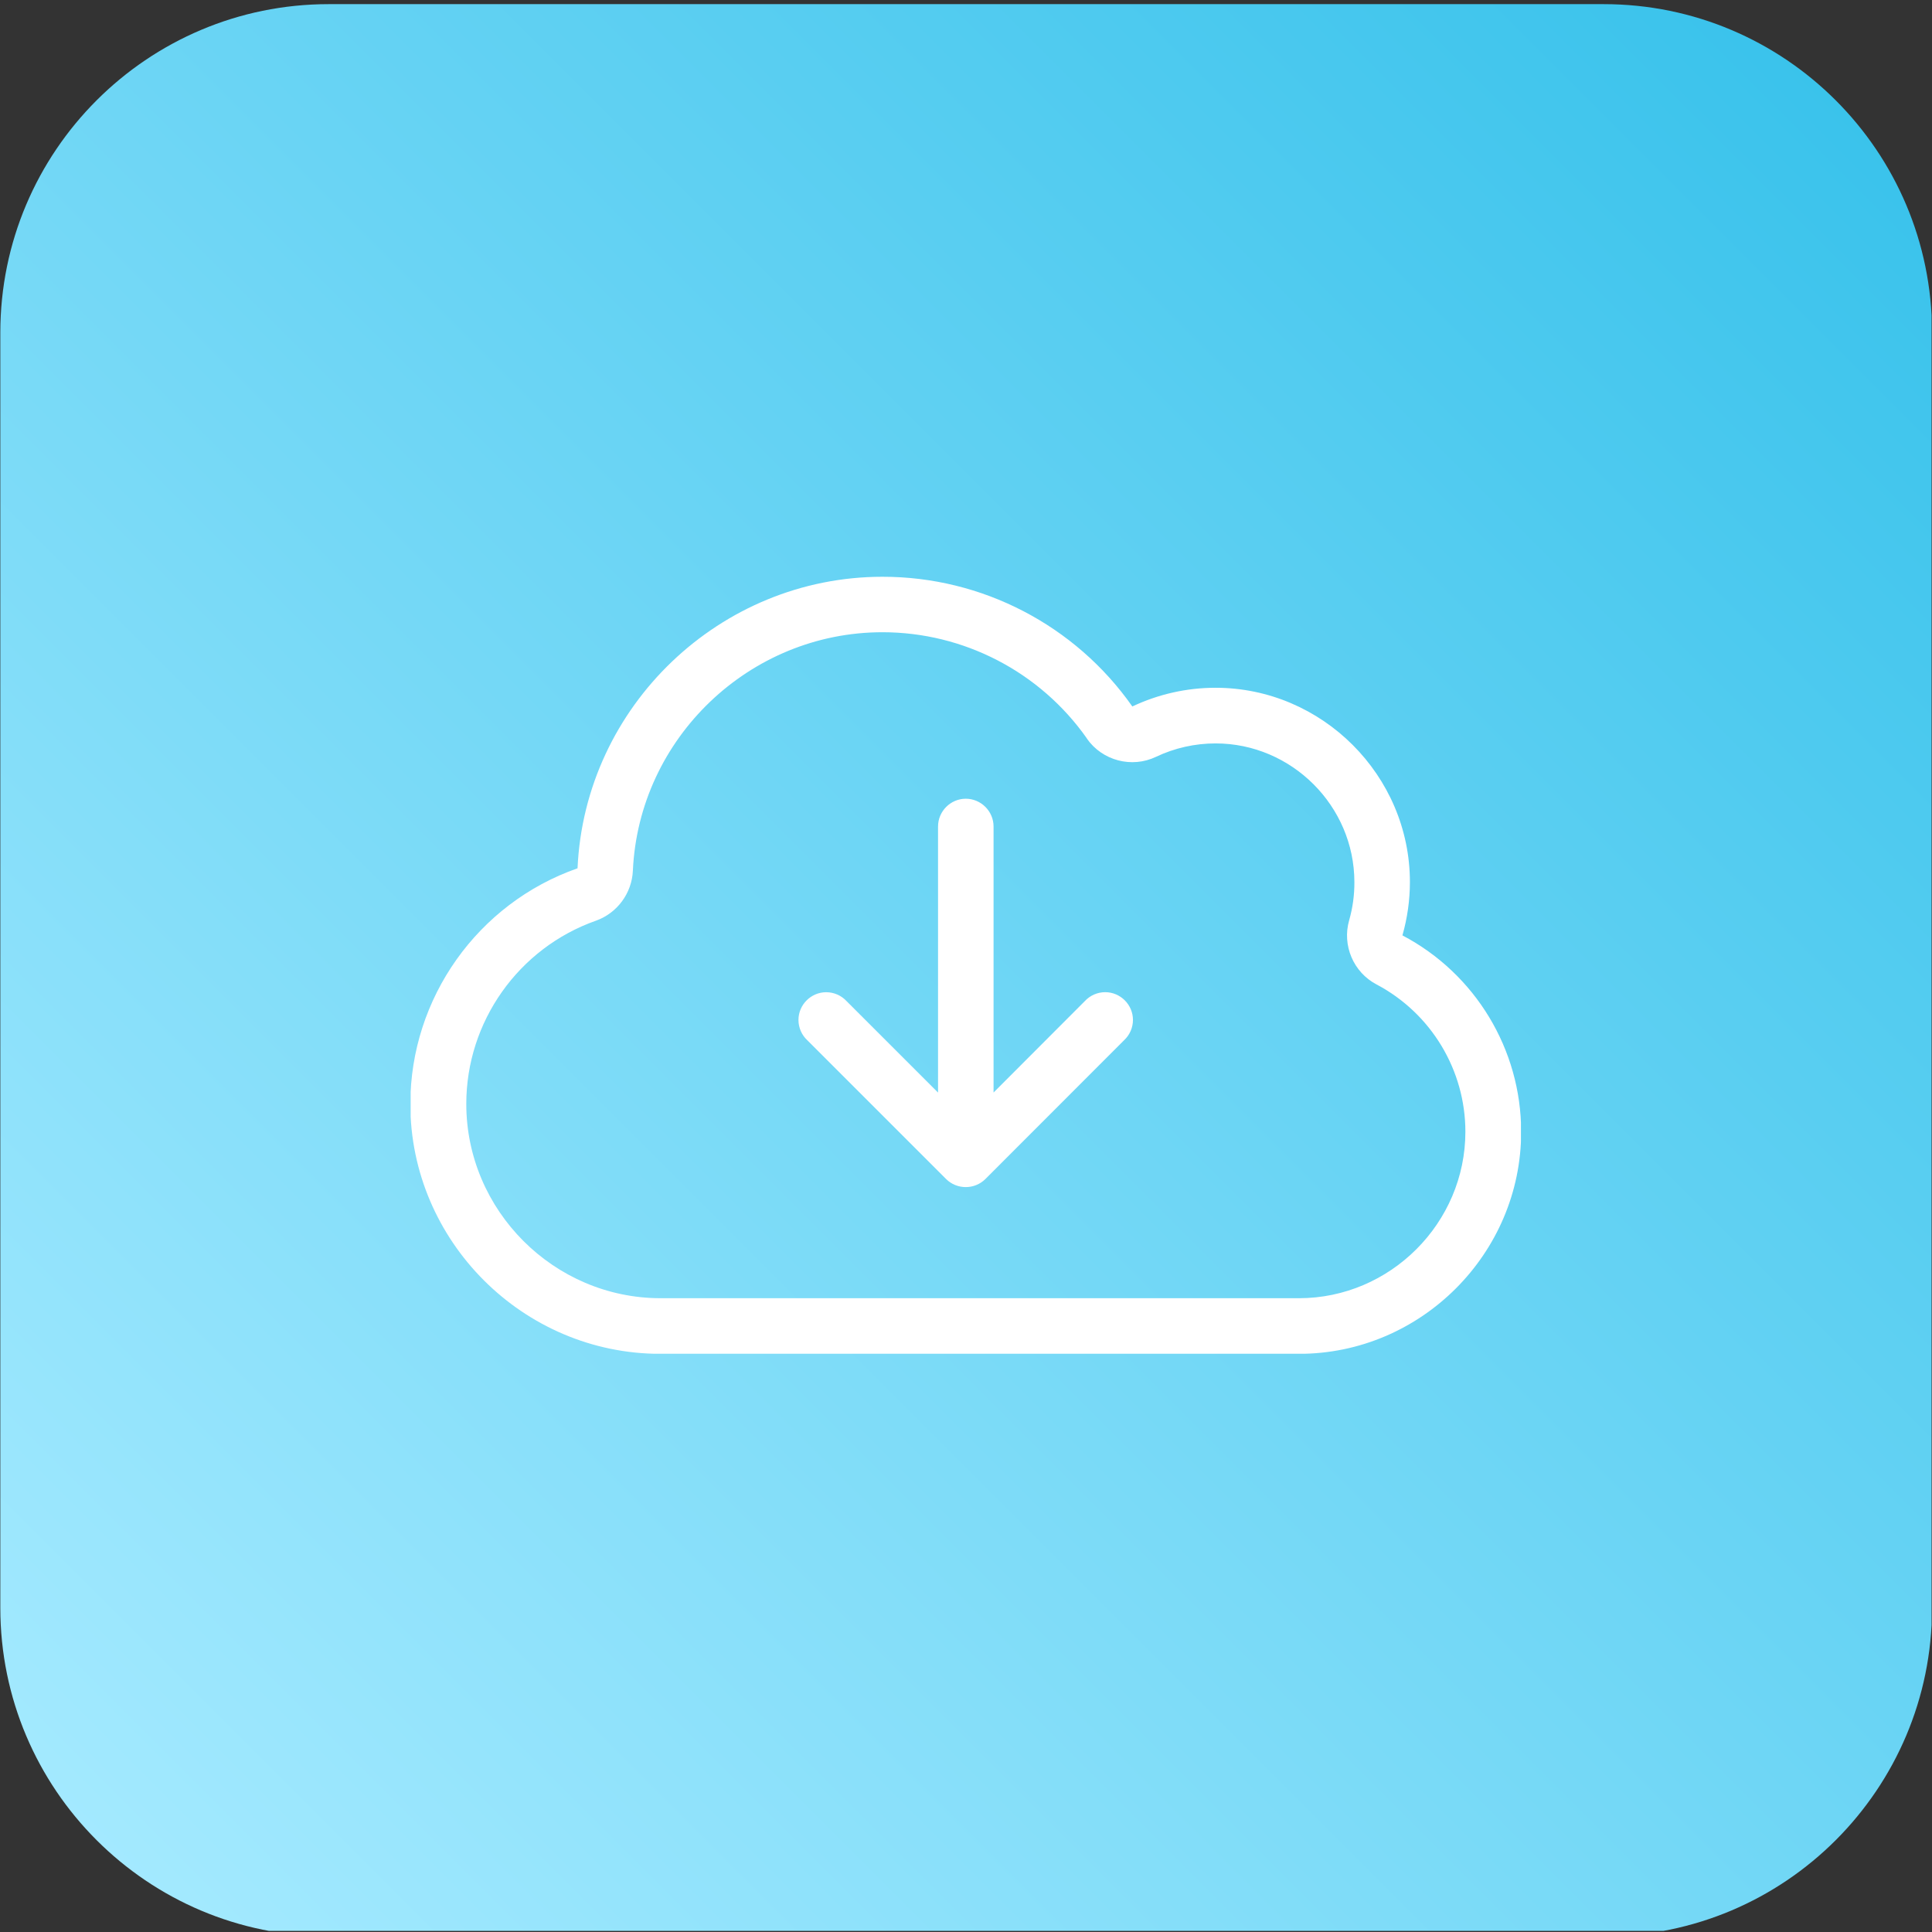
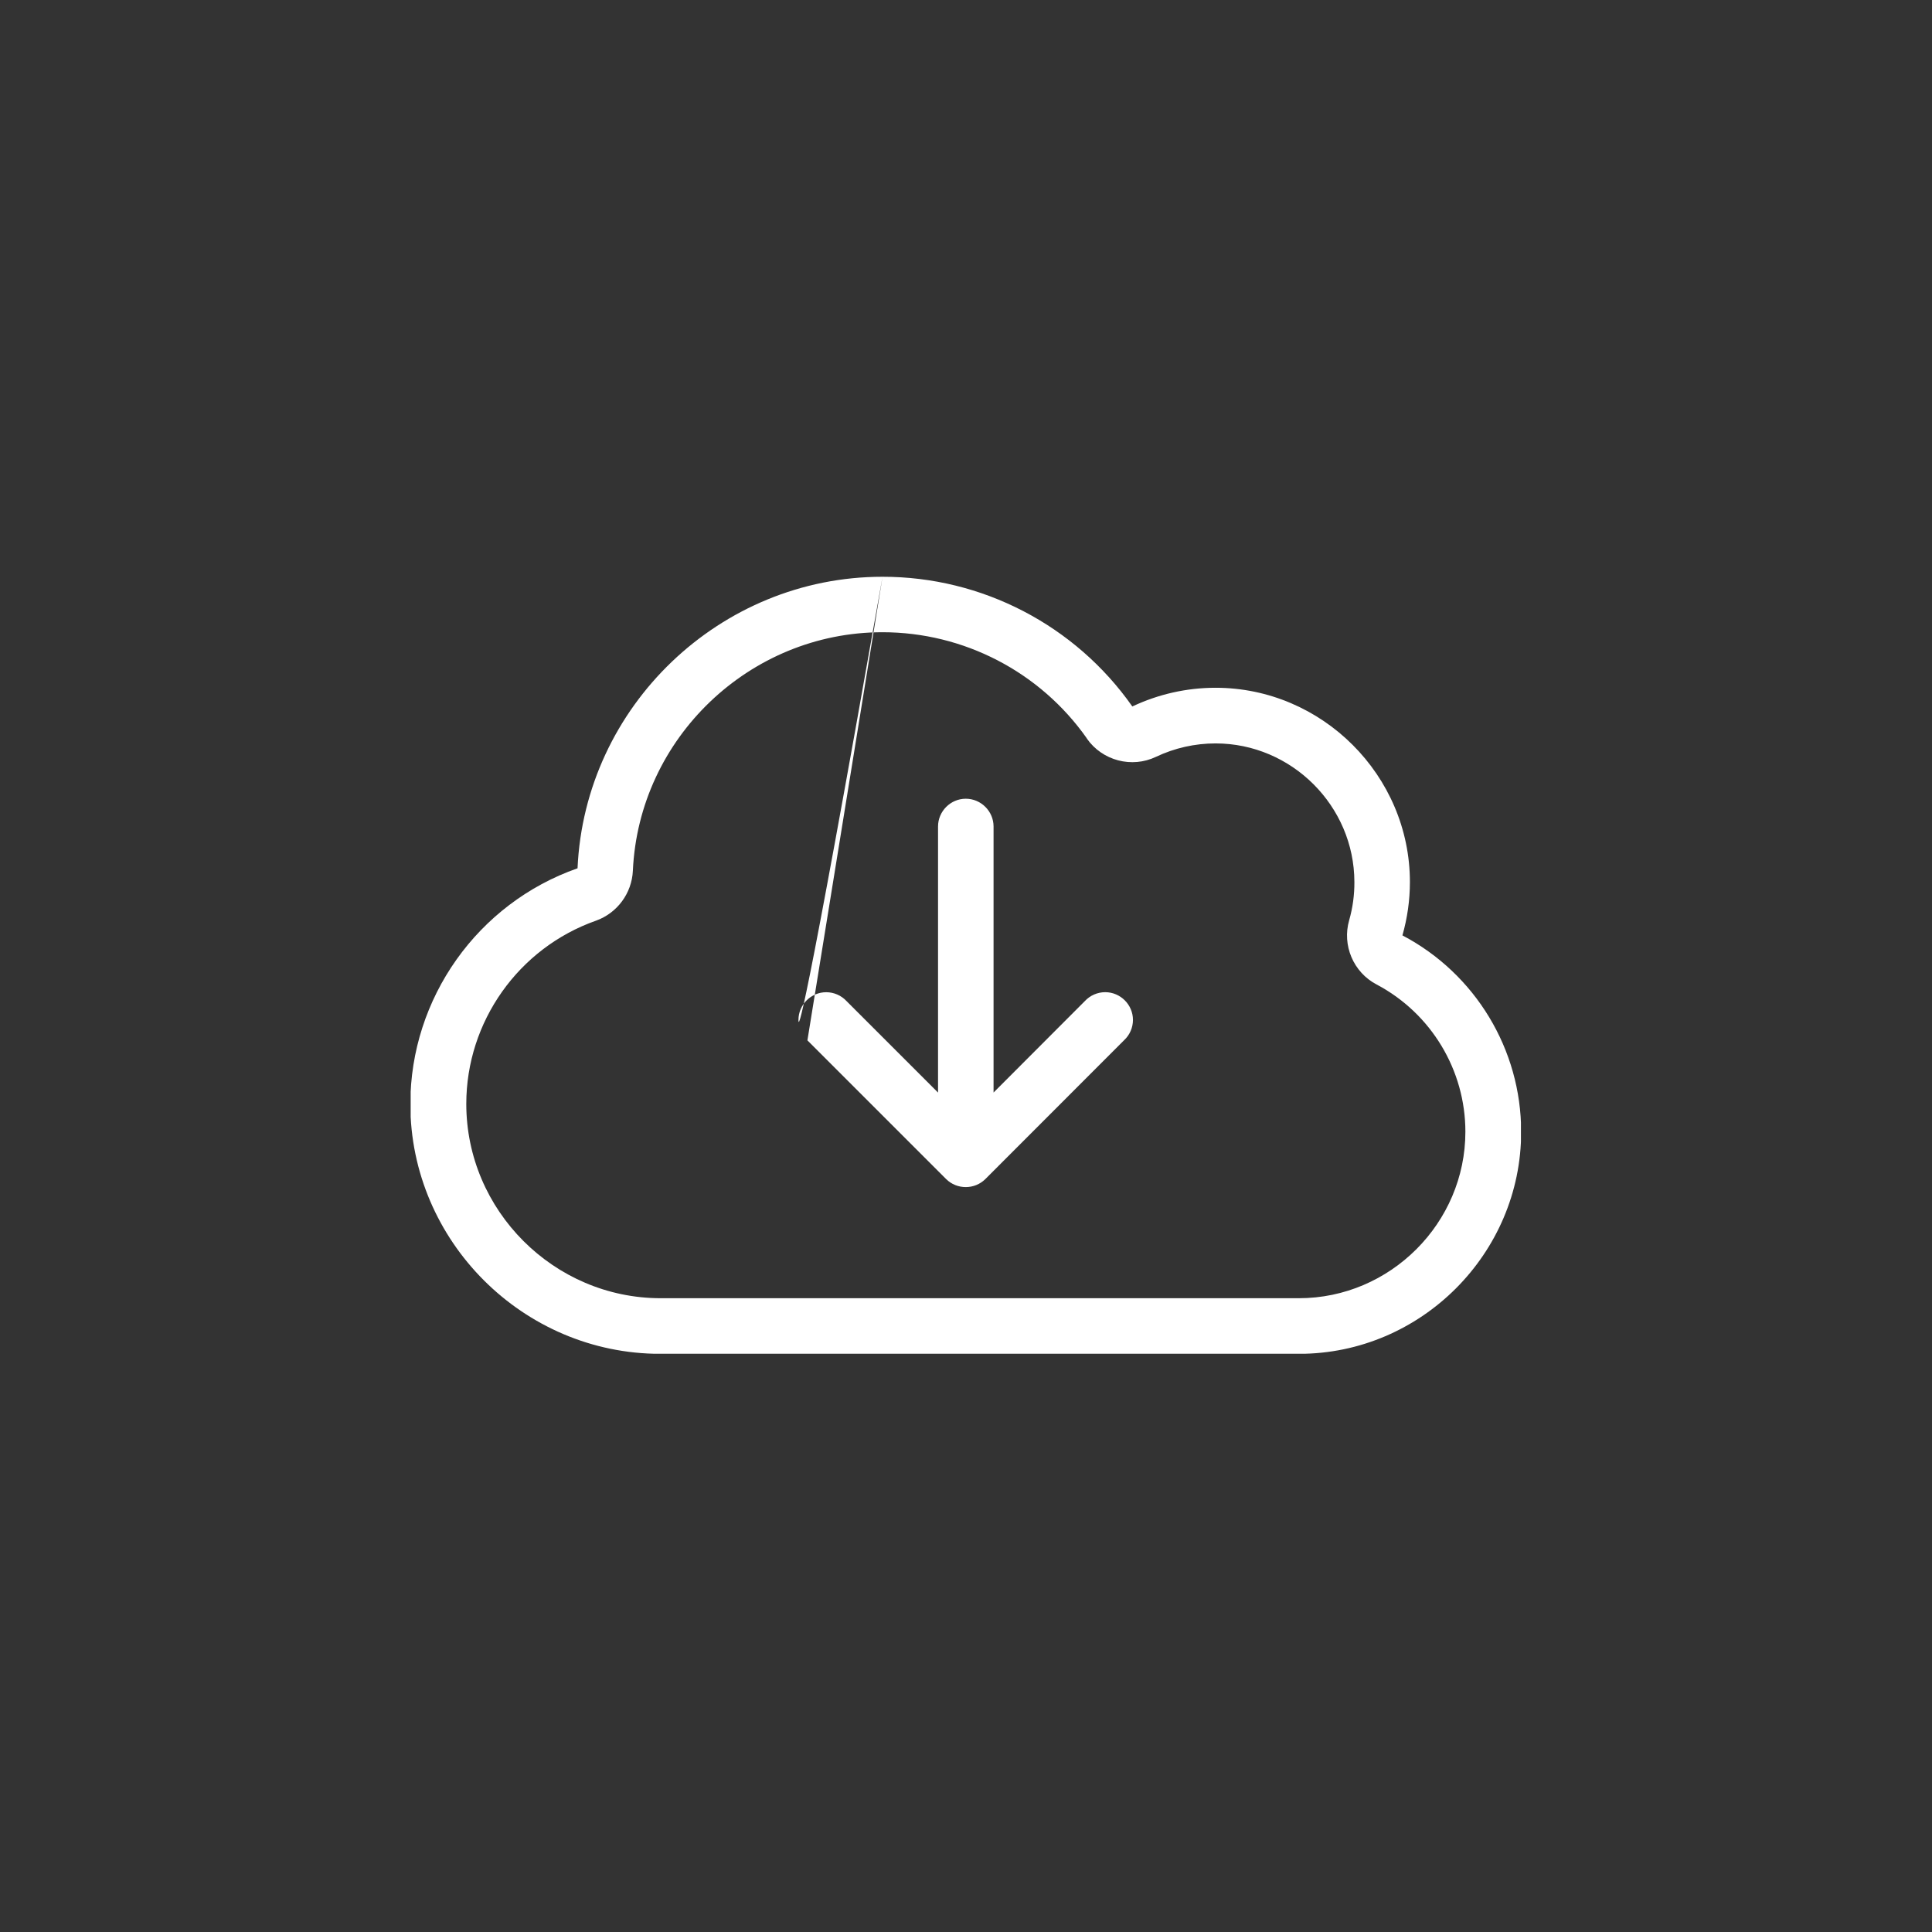
<svg xmlns="http://www.w3.org/2000/svg" width="100%" height="100%" viewBox="0 0 150 150" version="1.1" xml:space="preserve" style="fill-rule:evenodd;clip-rule:evenodd;stroke-linejoin:round;stroke-miterlimit:2;">
  <rect x="0" y="0" width="150" height="150" fill="#333333" stroke="none" />
  <g transform="matrix(1,0,0,1,-533.243,-1673.23)">
    <g id="Import_eshop" transform="matrix(0.898,0,0,0.955,533.243,1614.95)">
      <rect x="0" y="61" width="167" height="157" style="fill:none;" />
      <clipPath id="_clip1">
        <rect x="0" y="61" width="167" height="157" />
      </clipPath>
      <g clip-path="url(#_clip1)">
        <g transform="matrix(0.971,0,0,0.908,-389.343,-616.913)">
-           <path d="M573,776.41C573,760.178 559.898,747 543.76,747L430.24,747C414.102,747 401,760.178 401,776.41L401,890.59C401,906.822 414.102,920 430.24,920L543.76,920C559.898,920 573,906.822 573,890.59L573,776.41Z" style="fill:url(#_Linear2);" />
-         </g>
+           </g>
        <g id="import_do_eshopu_modra.svg" transform="matrix(3.185,0,0,2.994,83.5,139.5)">
          <g transform="matrix(1,0,0,1,-15.069,-10.549)">
            <clipPath id="_clip3">
              <rect x="0" y="0" width="30.139" height="21.097" />
            </clipPath>
            <g clip-path="url(#_clip3)">
              <g id="cloud-arrow-down-light_1_" transform="matrix(1,0,0,1,0,-32)">
-                 <path d="M18.356,36.389C17.087,34.583 15.014,33.506 12.807,33.506C9.202,33.506 6.195,36.381 6.032,39.982C6.004,40.594 5.608,41.131 5.032,41.338C2.927,42.08 1.51,44.082 1.51,46.314C1.51,49.207 3.888,51.587 6.781,51.59L24.111,51.59C26.591,51.59 28.631,49.549 28.631,47.069C28.631,45.395 27.701,43.853 26.221,43.071C25.591,42.741 25.279,42.007 25.477,41.324C25.573,40.987 25.62,40.638 25.618,40.288C25.615,38.223 23.914,36.525 21.849,36.525C21.291,36.525 20.739,36.649 20.235,36.888C19.575,37.205 18.775,36.994 18.356,36.394L18.356,36.389ZM12.809,32C15.506,31.998 18.041,33.314 19.59,35.522C20.296,35.188 21.067,35.014 21.849,35.014C24.743,35.014 27.125,37.396 27.125,40.29C27.125,40.78 27.056,41.267 26.922,41.738C28.901,42.778 30.145,44.837 30.145,47.073C30.145,50.379 27.424,53.1 24.118,53.1C24.116,53.1 24.113,53.1 24.111,53.1L6.781,53.1C6.779,53.1 6.776,53.1 6.774,53.1C3.053,53.1 -0.009,50.038 -0.009,46.317C-0.009,43.443 1.818,40.867 4.53,39.916C4.727,35.514 8.402,31.999 12.809,32ZM10.77,44.588C10.615,44.445 10.527,44.244 10.527,44.034C10.527,43.621 10.867,43.281 11.28,43.281C11.49,43.281 11.691,43.369 11.834,43.524L14.316,46.006L14.316,38.781C14.316,38.368 14.656,38.027 15.069,38.027C15.483,38.027 15.823,38.368 15.823,38.781L15.823,46.005L18.3,43.523C18.443,43.368 18.644,43.28 18.854,43.28C19.267,43.28 19.607,43.62 19.607,44.033C19.607,44.243 19.519,44.444 19.364,44.587L15.6,48.355C15.307,48.645 14.829,48.645 14.536,48.355L10.77,44.588Z" style="fill:white;fill-rule:nonzero;" />
+                 <path d="M18.356,36.389C17.087,34.583 15.014,33.506 12.807,33.506C9.202,33.506 6.195,36.381 6.032,39.982C6.004,40.594 5.608,41.131 5.032,41.338C2.927,42.08 1.51,44.082 1.51,46.314C1.51,49.207 3.888,51.587 6.781,51.59L24.111,51.59C26.591,51.59 28.631,49.549 28.631,47.069C28.631,45.395 27.701,43.853 26.221,43.071C25.591,42.741 25.279,42.007 25.477,41.324C25.573,40.987 25.62,40.638 25.618,40.288C25.615,38.223 23.914,36.525 21.849,36.525C21.291,36.525 20.739,36.649 20.235,36.888C19.575,37.205 18.775,36.994 18.356,36.394L18.356,36.389ZM12.809,32C15.506,31.998 18.041,33.314 19.59,35.522C20.296,35.188 21.067,35.014 21.849,35.014C24.743,35.014 27.125,37.396 27.125,40.29C27.125,40.78 27.056,41.267 26.922,41.738C28.901,42.778 30.145,44.837 30.145,47.073C30.145,50.379 27.424,53.1 24.118,53.1C24.116,53.1 24.113,53.1 24.111,53.1L6.781,53.1C6.779,53.1 6.776,53.1 6.774,53.1C3.053,53.1 -0.009,50.038 -0.009,46.317C-0.009,43.443 1.818,40.867 4.53,39.916C4.727,35.514 8.402,31.999 12.809,32ZC10.615,44.445 10.527,44.244 10.527,44.034C10.527,43.621 10.867,43.281 11.28,43.281C11.49,43.281 11.691,43.369 11.834,43.524L14.316,46.006L14.316,38.781C14.316,38.368 14.656,38.027 15.069,38.027C15.483,38.027 15.823,38.368 15.823,38.781L15.823,46.005L18.3,43.523C18.443,43.368 18.644,43.28 18.854,43.28C19.267,43.28 19.607,43.62 19.607,44.033C19.607,44.243 19.519,44.444 19.364,44.587L15.6,48.355C15.307,48.645 14.829,48.645 14.536,48.355L10.77,44.588Z" style="fill:white;fill-rule:nonzero;" />
              </g>
            </g>
          </g>
        </g>
      </g>
    </g>
  </g>
  <defs>
    <linearGradient id="_Linear2" x1="0" y1="0" x2="1" y2="0" gradientUnits="userSpaceOnUse" gradientTransform="matrix(159.387,-159.16,-158.24,-160.313,406.761,912.522)">
      <stop offset="0" style="stop-color:rgb(165,234,255);stop-opacity:1" />
      <stop offset="1" style="stop-color:rgb(56,194,235);stop-opacity:1" />
    </linearGradient>
  </defs>
</svg>